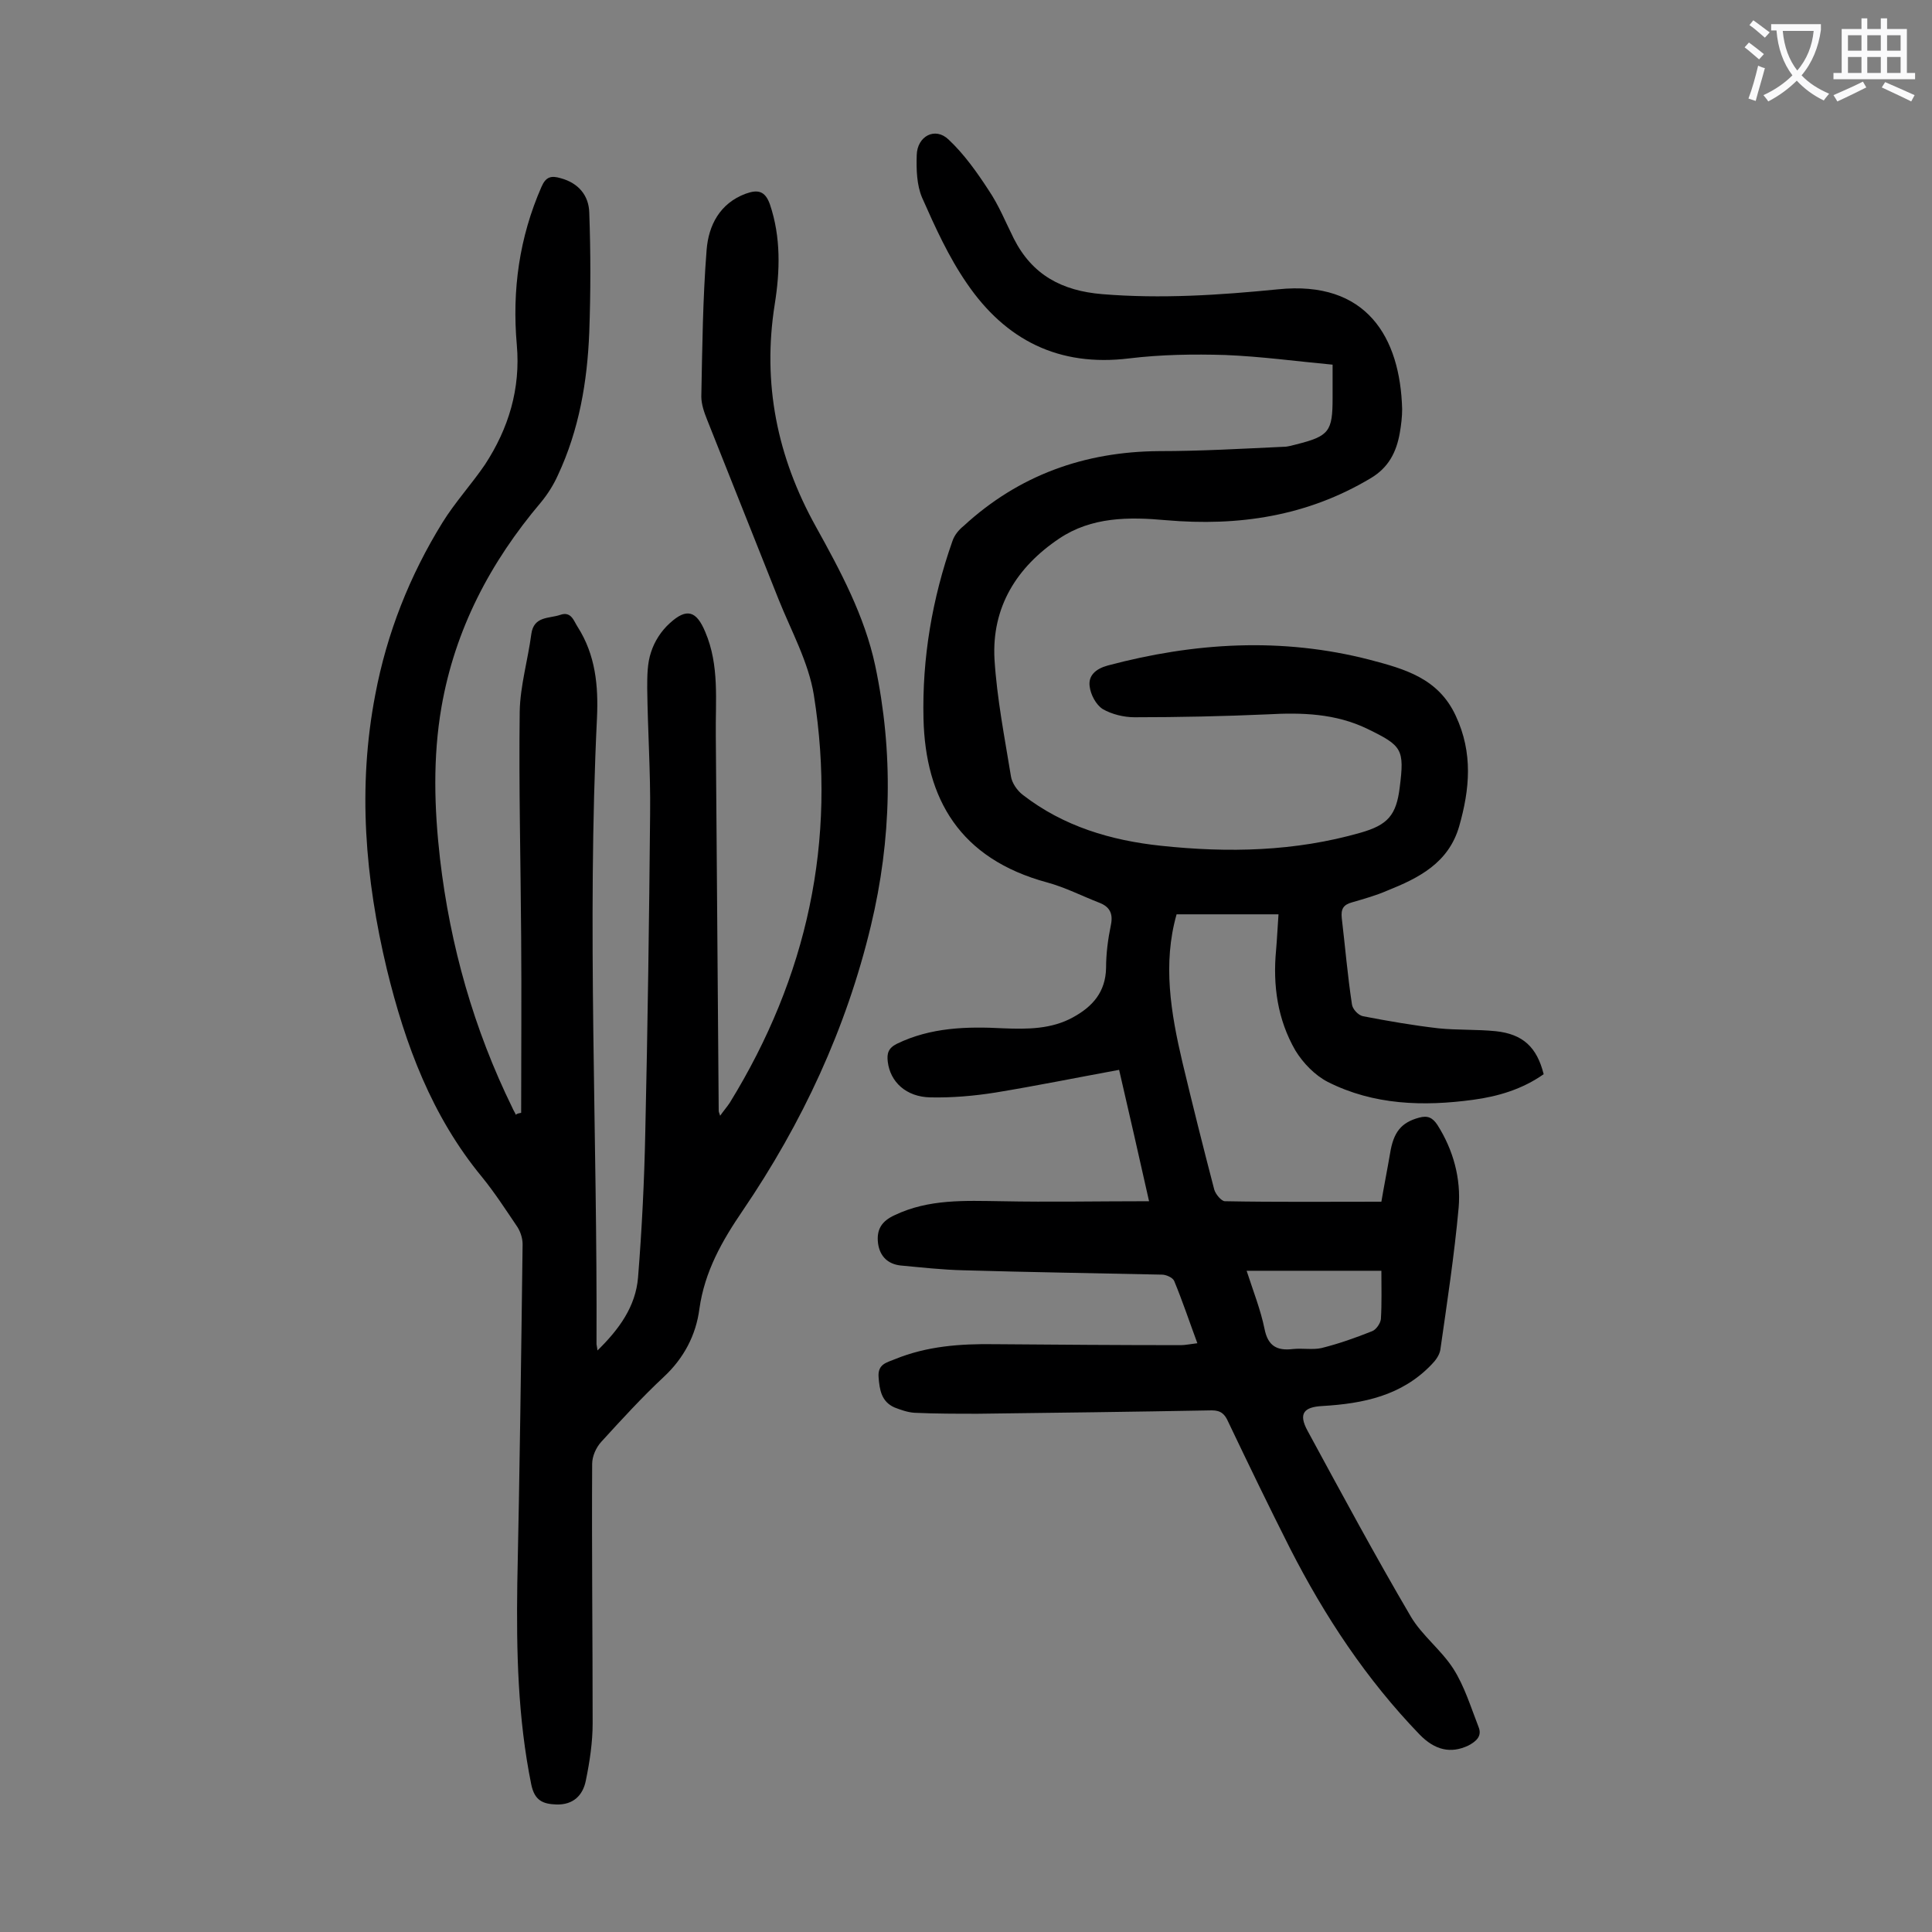
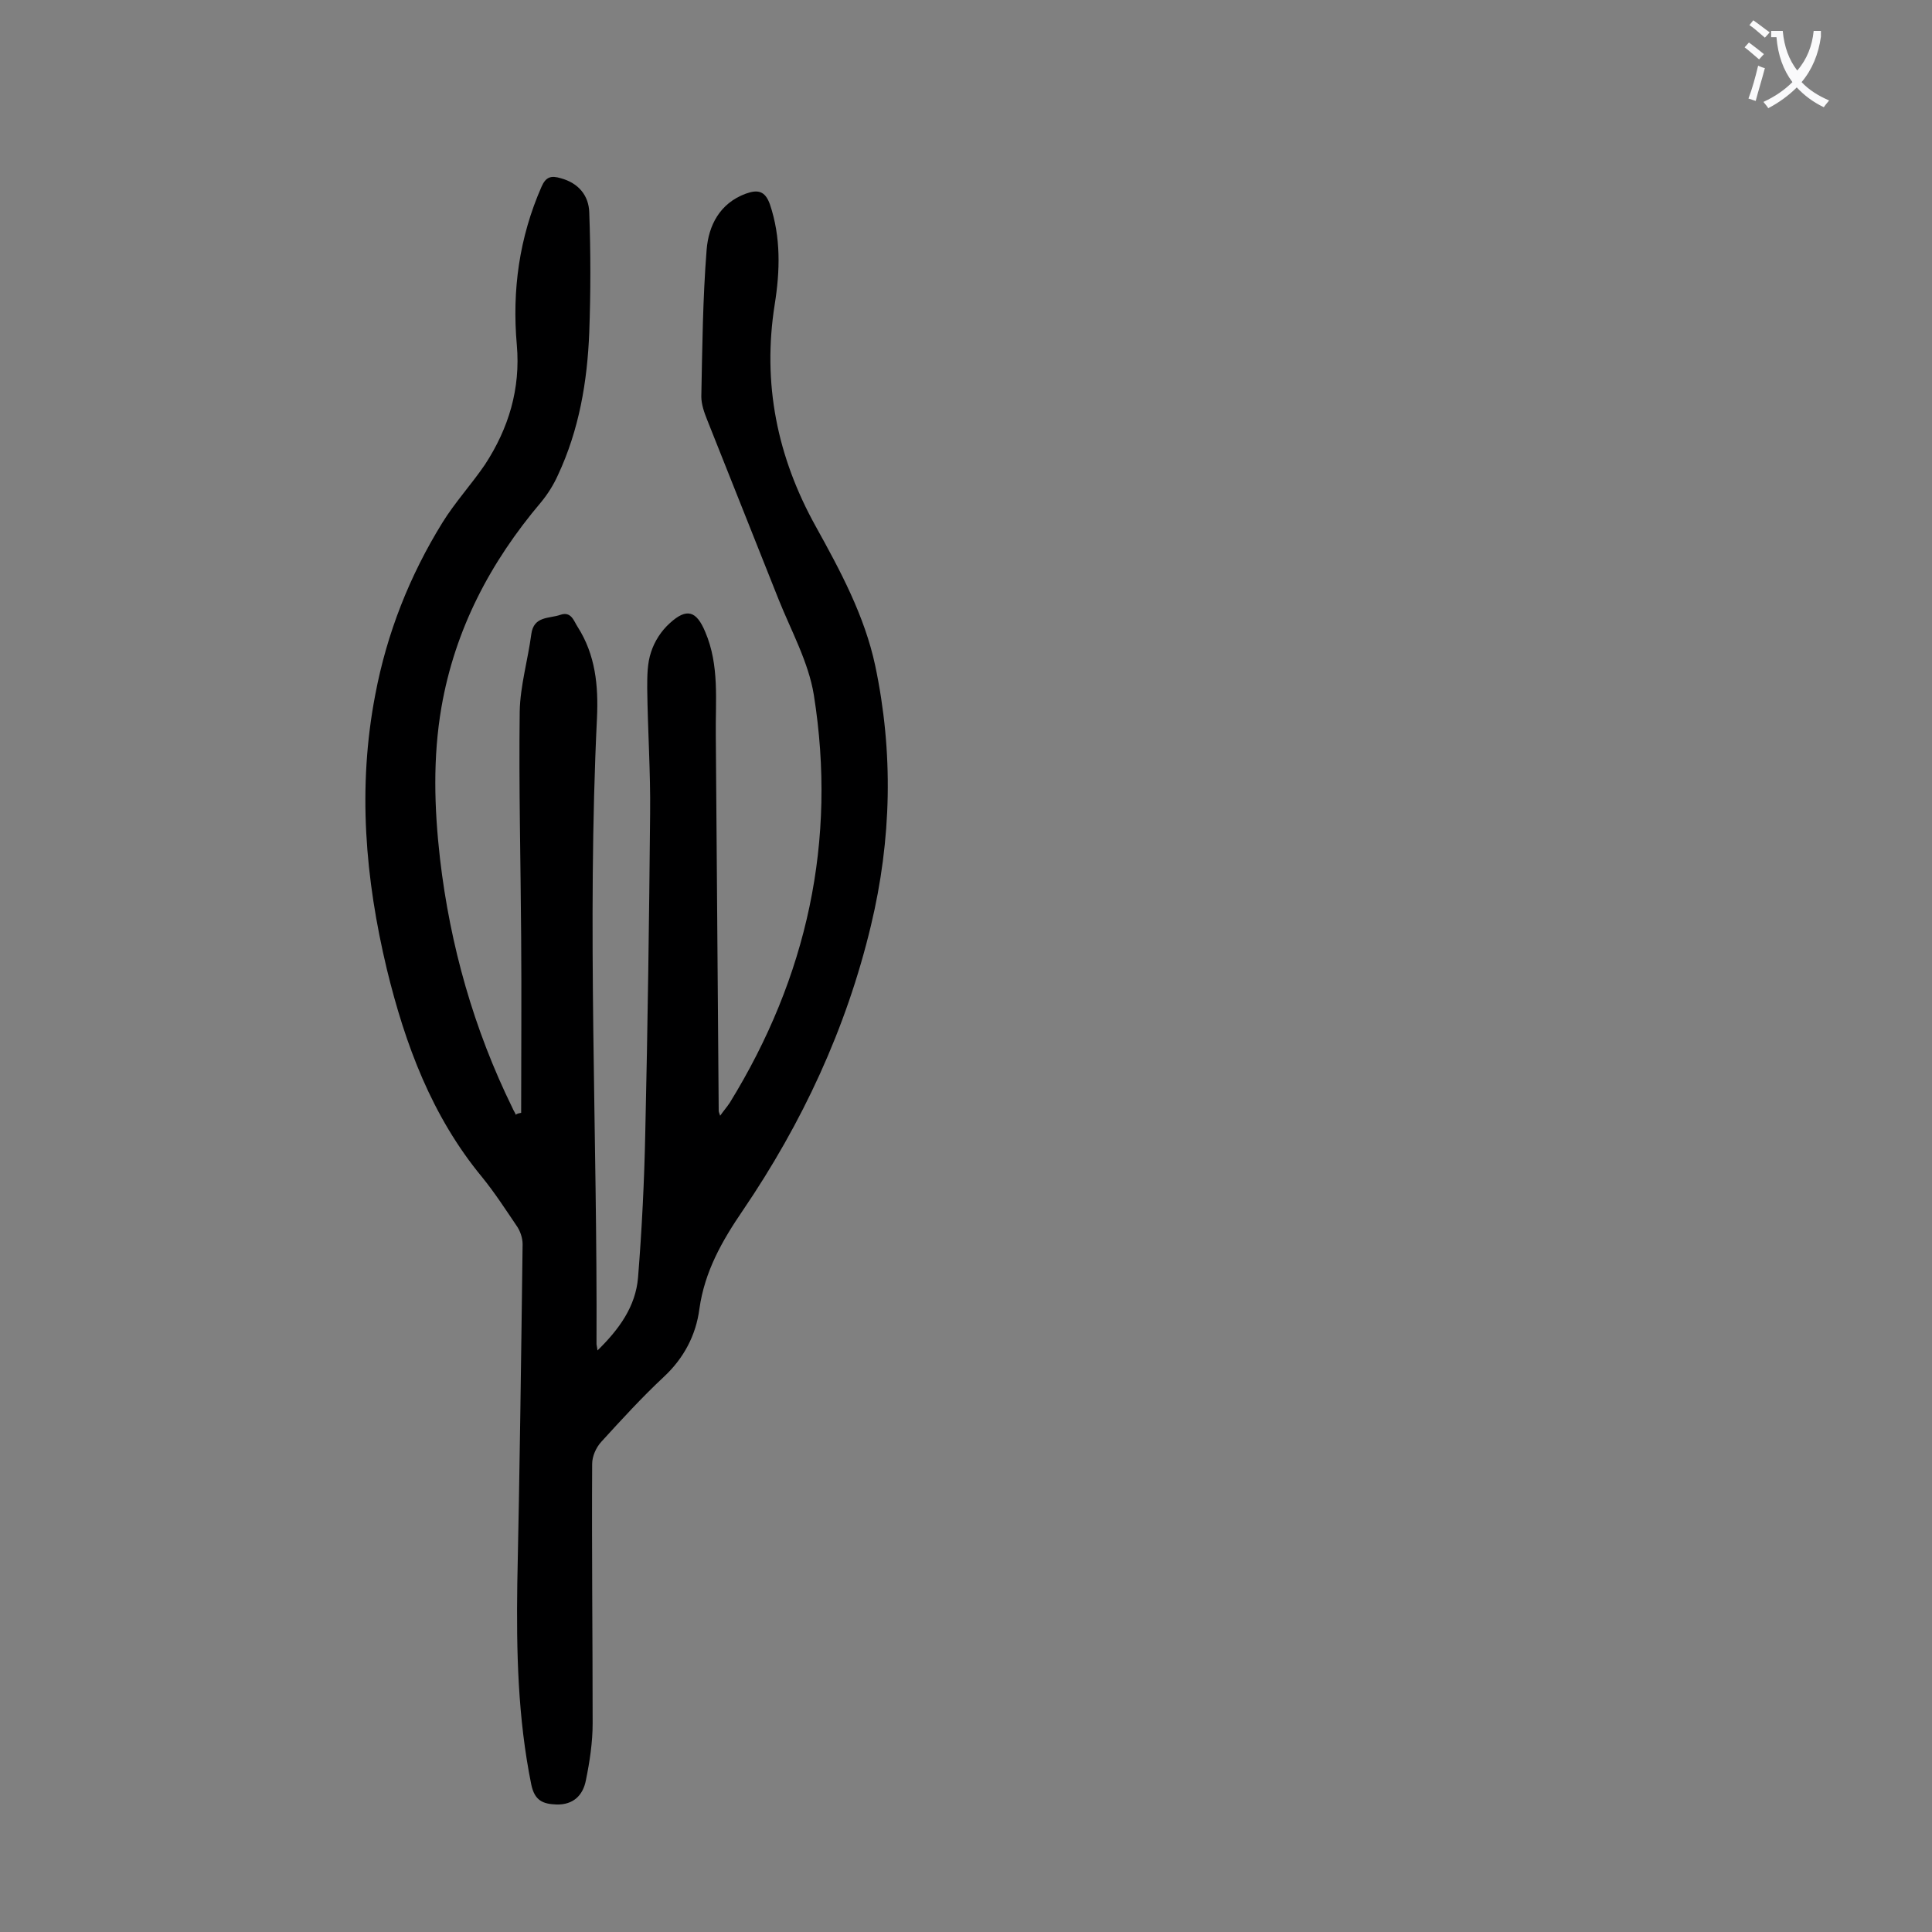
<svg xmlns="http://www.w3.org/2000/svg" enable-background="new 0 0 400 400" viewBox="0 0 400 400">
  <rect x="0" y="0" width="400" height="400" fill="#808080" stroke="none" />
-   <path d="m247.9 278.1c-1.7-4.6-3.1-8.8-4.8-12.9-.3-.7-1.7-1.3-2.5-1.3-13.7-.3-27.4-.5-41.1-.9-4.4-.1-8.8-.6-13.1-1-2.5-.3-4.2-1.8-4.6-4.5-.4-3 .8-4.7 3.4-5.9 7.1-3.4 14.6-3 22.1-2.9 10 .2 20 0 30.6 0-2.1-9.3-4.1-18.2-6.2-27.2-8.7 1.6-17.1 3.3-25.6 4.7-4.4.7-9 1.1-13.5 1-5-.1-8.3-3.2-8.8-7.4-.2-1.7.1-2.8 1.9-3.7 7-3.4 14.5-3.6 22-3.2 5 .2 10 .2 14.5-2.3 4-2.2 6.7-5.2 6.8-10.2 0-3 .4-6 1-8.9.5-2.4-.3-3.8-2.4-4.6-3.6-1.4-7.1-3.2-10.8-4.2-18.1-4.9-25.2-17.3-25.6-33.9-.3-12.5 1.8-24.9 6-36.8.4-1.2 1.3-2.3 2.3-3.1 11.4-10.5 25-15.4 40.5-15.5 8.6 0 17.2-.5 25.8-.9.9 0 1.7-.3 2.6-.5 6.8-1.7 7.5-2.7 7.5-9.6 0-2.1 0-4.2 0-6.9-7.5-.7-14.8-1.7-22.2-2-6.6-.2-13.3-.1-19.9.7-14.6 1.8-25.6-3.8-33.6-15.5-3.8-5.5-6.6-11.7-9.3-17.8-1.1-2.6-1.2-5.8-1.1-8.8.1-3.9 3.8-5.9 6.6-3.2 3.2 3 5.9 6.8 8.3 10.5 2.1 3.1 3.5 6.6 5.2 10 3.8 7.5 9.9 10.8 18.3 11.5 12.2 1 24.3.2 36.4-1 18.4-1.9 25.3 10 25.7 24.8 0 1.6-.2 3.3-.5 5-.7 3.9-2.3 7.1-6 9.3-13.2 7.9-27.4 10-42.4 8.7-7.7-.7-15.4-.7-22.1 3.8-8.8 5.9-14 14.2-13.4 25 .5 8.1 2.1 16.2 3.4 24.2.2 1.4 1.3 3 2.5 3.9 8.4 6.5 18.2 9.4 28.5 10.5 14 1.5 27.8 1.2 41.4-2.7 5.6-1.6 7.4-3.6 8.1-9.4 1-7.9.5-8.6-6.7-12.1-6.6-3.2-13.6-3.4-20.7-3-9.1.4-18.3.6-27.5.6-2.2 0-4.7-.6-6.6-1.7-1.4-.9-2.5-3-2.7-4.7-.3-2.2 1.2-3.6 3.7-4.3 18-4.8 36.1-5.9 54.3-1.2 7.2 1.9 14.2 3.8 17.8 11.6 3.6 7.7 2.9 15.2.7 22.9-2.2 7.6-8.4 10.7-14.9 13.3-2.3 1-4.8 1.7-7.2 2.4-1.9.5-2.4 1.4-2.2 3.3.7 5.9 1.2 11.9 2.1 17.8.1 1 1.3 2.3 2.3 2.5 5.2 1 10.4 1.9 15.6 2.5 3.9.4 8 .2 11.9.6 5.6.6 8.5 3.3 9.9 8.9-4.4 3.1-9.4 4.6-14.6 5.3-10.3 1.4-20.6 1.1-30.1-3.7-2.7-1.4-5.1-3.9-6.7-6.5-3.7-6.4-4.7-13.5-4-20.8.2-2.3.3-4.6.5-7.4-7.2 0-14 0-21.1 0-2.9 10.2-1.2 20.4 1.2 30.6 2.1 8.8 4.3 17.6 6.6 26.4.3 1 1.5 2.4 2.2 2.4 10.6.2 21.2.1 32.4.1.5-3 1.2-6.5 1.8-10 .7-4.4 2.3-6.4 6-7.4 1.8-.5 2.8 0 3.8 1.5 3.3 5.2 4.9 11.1 4.4 17.1-.9 9.9-2.4 19.7-3.8 29.5-.2 1.1-1 2.2-1.8 3-6.2 6.5-14.2 8.1-22.6 8.6-3.9.2-5 1.6-3.1 5.1 7 12.9 14 25.9 21.4 38.5 2.3 3.9 6.3 6.9 8.8 10.8 2.3 3.6 3.6 7.9 5.2 12 .8 1.9-.4 3-2.1 3.9-3.6 1.7-6.9 1-10.1-2.3-11-11.4-19.6-24.4-26.8-38.5-4.4-8.7-8.6-17.4-12.8-26.2-.7-1.6-1.5-2.4-3.4-2.4-16.1.3-32.3.5-48.4.7-4.4 0-8.8 0-13.2-.2-1.4-.1-2.8-.6-4.1-1.1-2.7-1.2-3.1-3.6-3.3-6.3s1.7-3 3.4-3.7c6.6-2.7 13.5-3.2 20.5-3.1 12.9.1 25.8.2 38.7.2.8 0 1.8-.2 3.4-.4zm10.2-15c1.4 4.3 2.9 8.1 3.7 12 .7 3.6 2.6 4.6 5.9 4.2 2-.2 4.1.2 5.9-.2 3.6-.9 7-2.1 10.5-3.5.8-.3 1.7-1.6 1.8-2.5.2-3.3.1-6.5.1-10-9.4 0-18.4 0-27.9 0z" fill="#000001" />
  <path d="m107.9 230.4c0-12.1.1-24.3 0-36.4-.1-15.6-.5-31.2-.3-46.7.1-5.3 1.7-10.7 2.4-16 .5-3.8 3.7-3.2 6-4s2.8 1.3 3.6 2.5c3.7 5.8 4.3 12.2 4 18.8-2.1 43.2.1 86.4-.1 129.7 0 .2.1.4.2 1.3 4.5-4.4 7.9-9.1 8.4-15.1.8-10 1.3-20.1 1.5-30.1.5-22 .8-44 1-66 .1-8.6-.5-17.2-.6-25.9 0-2.5 0-5.2.8-7.5.7-2.2 2.1-4.4 3.9-6 3.5-3.2 5.5-2.5 7.3 1.8 3 7 2.1 14.3 2.2 21.6.2 25.9.4 51.7.6 77.6 0 .2.1.4.3 1 .7-1 1.4-1.8 2-2.7 16-26 22.2-54.2 17.4-84.4-1.1-6.8-4.7-13.3-7.3-19.8-4.9-12.4-9.9-24.8-14.8-37.2-.6-1.5-1.2-3.2-1.2-4.8.2-10.1.3-20.3 1.1-30.4.4-5 2.7-9.6 8.1-11.6 2.5-.9 4-.6 5 2.2 2.3 6.8 2.1 13.8 1 20.7-2.6 16.4.5 31.6 8.5 46 5.1 9.2 10.1 18.5 12.3 28.8 3.8 18 3.4 36-.9 53.9-5.1 21.3-14.2 40.8-26.5 58.9-4.3 6.3-7.9 12.6-9 20.4-.7 5.4-3.2 10.2-7.4 14.1-4.5 4.2-8.7 8.8-12.9 13.4-1.1 1.2-1.9 3-1.9 4.6-.1 17.9.1 35.8.1 53.7 0 3.9-.6 7.9-1.4 11.8-.6 3.1-2.6 5.1-6.1 5-2.8-.1-4.5-.8-5.2-4.1-2.8-13.8-3.1-27.6-2.9-41.6.5-23.4.8-46.9 1.1-70.3 0-1.3-.5-2.8-1.3-3.9-2.3-3.4-4.5-6.8-7.1-10-10.4-12.6-15.9-27.4-19.7-43-4.5-18.8-6.1-37.7-2.4-56.9 2.4-12.7 7.1-24.6 13.9-35.6 2.6-4.2 6-7.9 8.8-12 4.9-7.5 7.4-15.7 6.6-24.8-1-11.3.5-22.2 5.1-32.7.9-2.1 2-2.4 4-1.8 3.7 1 5.8 3.6 5.9 7.1.3 8.3.3 16.5 0 24.8-.4 10.2-2.1 20.2-6.5 29.6-.9 2-2.1 3.9-3.5 5.6-10.5 12.4-17.8 26.3-20.6 42.4-1.8 10.4-1.5 20.9-.3 31.4 2.1 18 7 35.3 15 51.6.2.5.5.9.7 1.4.3-.3.7-.3 1.1-.4z" fill="#000001" />
  <g fill="#fafafb">
-     <path d="m362.1 8.8c1.1.8 2.1 1.6 3.1 2.4l-1 1.1c-1.3-1.1-2.3-2-3-2.5zm1.9 4.8c.5.2.9.4 1.4.5-.6 2.3-1.3 4.5-1.9 6.8l-1.5-.5c.8-2.1 1.4-4.3 2-6.8zm-1-9.4c1.3.9 2.4 1.8 3.4 2.5l-1 1.1c-1.4-1.2-2.4-2.1-3.2-2.6zm3.7 2.2v-1.4h10.3v1.2c-.5 3.6-1.8 6.8-4 9.4 1.5 1.6 3.4 2.8 5.7 3.8-.3.4-.7.8-1.1 1.4-2.3-1.1-4.1-2.5-5.6-4.1-1.6 1.6-3.6 3.1-5.9 4.3-.3-.5-.7-.9-1-1.3 2.4-1.1 4.4-2.5 6-4.1-1.9-2.5-3-5.6-3.3-9.3h-1.1zm8.8 0h-6.4c.3 3.3 1.3 6 3 8.2 2-2.3 3.1-5.1 3.4-8.2z" />
-     <path d="m385.3 3.8h1.3v2.2h2.8v-2.2h1.3v2.2h4.1v9.1h1.7v1.3h-16.9v-1.3h1.7v-9.1h4.1v-2.2zm.4 13.1.7 1.2c-1.8.9-3.8 1.9-6 2.9-.2-.4-.5-.8-.8-1.3 2.3-1 4.3-1.9 6.1-2.8zm-3.1-6.4h2.8v-3.2h-2.8zm0 4.6h2.8v-3.3h-2.8zm4-4.6h2.8v-3.2h-2.8zm0 4.6h2.8v-3.3h-2.8zm3.7 1.9c2.1.9 4.1 1.8 6.1 2.7l-.7 1.3c-2.2-1.1-4.2-2-6.1-2.9zm3.2-9.7h-2.8v3.2h2.8zm-2.8 7.8h2.8v-3.3h-2.8z" />
+     <path d="m362.1 8.8c1.1.8 2.1 1.6 3.1 2.4l-1 1.1c-1.3-1.1-2.3-2-3-2.5zm1.9 4.8c.5.2.9.4 1.4.5-.6 2.3-1.3 4.5-1.9 6.8l-1.5-.5c.8-2.1 1.4-4.3 2-6.8zm-1-9.4c1.3.9 2.4 1.8 3.4 2.5l-1 1.1c-1.4-1.2-2.4-2.1-3.2-2.6zm3.7 2.2h10.3v1.2c-.5 3.6-1.8 6.8-4 9.4 1.5 1.6 3.4 2.8 5.7 3.8-.3.4-.7.8-1.1 1.4-2.3-1.1-4.1-2.5-5.6-4.1-1.6 1.6-3.6 3.1-5.9 4.3-.3-.5-.7-.9-1-1.3 2.4-1.1 4.4-2.5 6-4.1-1.9-2.5-3-5.6-3.3-9.3h-1.1zm8.8 0h-6.4c.3 3.3 1.3 6 3 8.2 2-2.3 3.1-5.1 3.4-8.2z" />
  </g>
</svg>